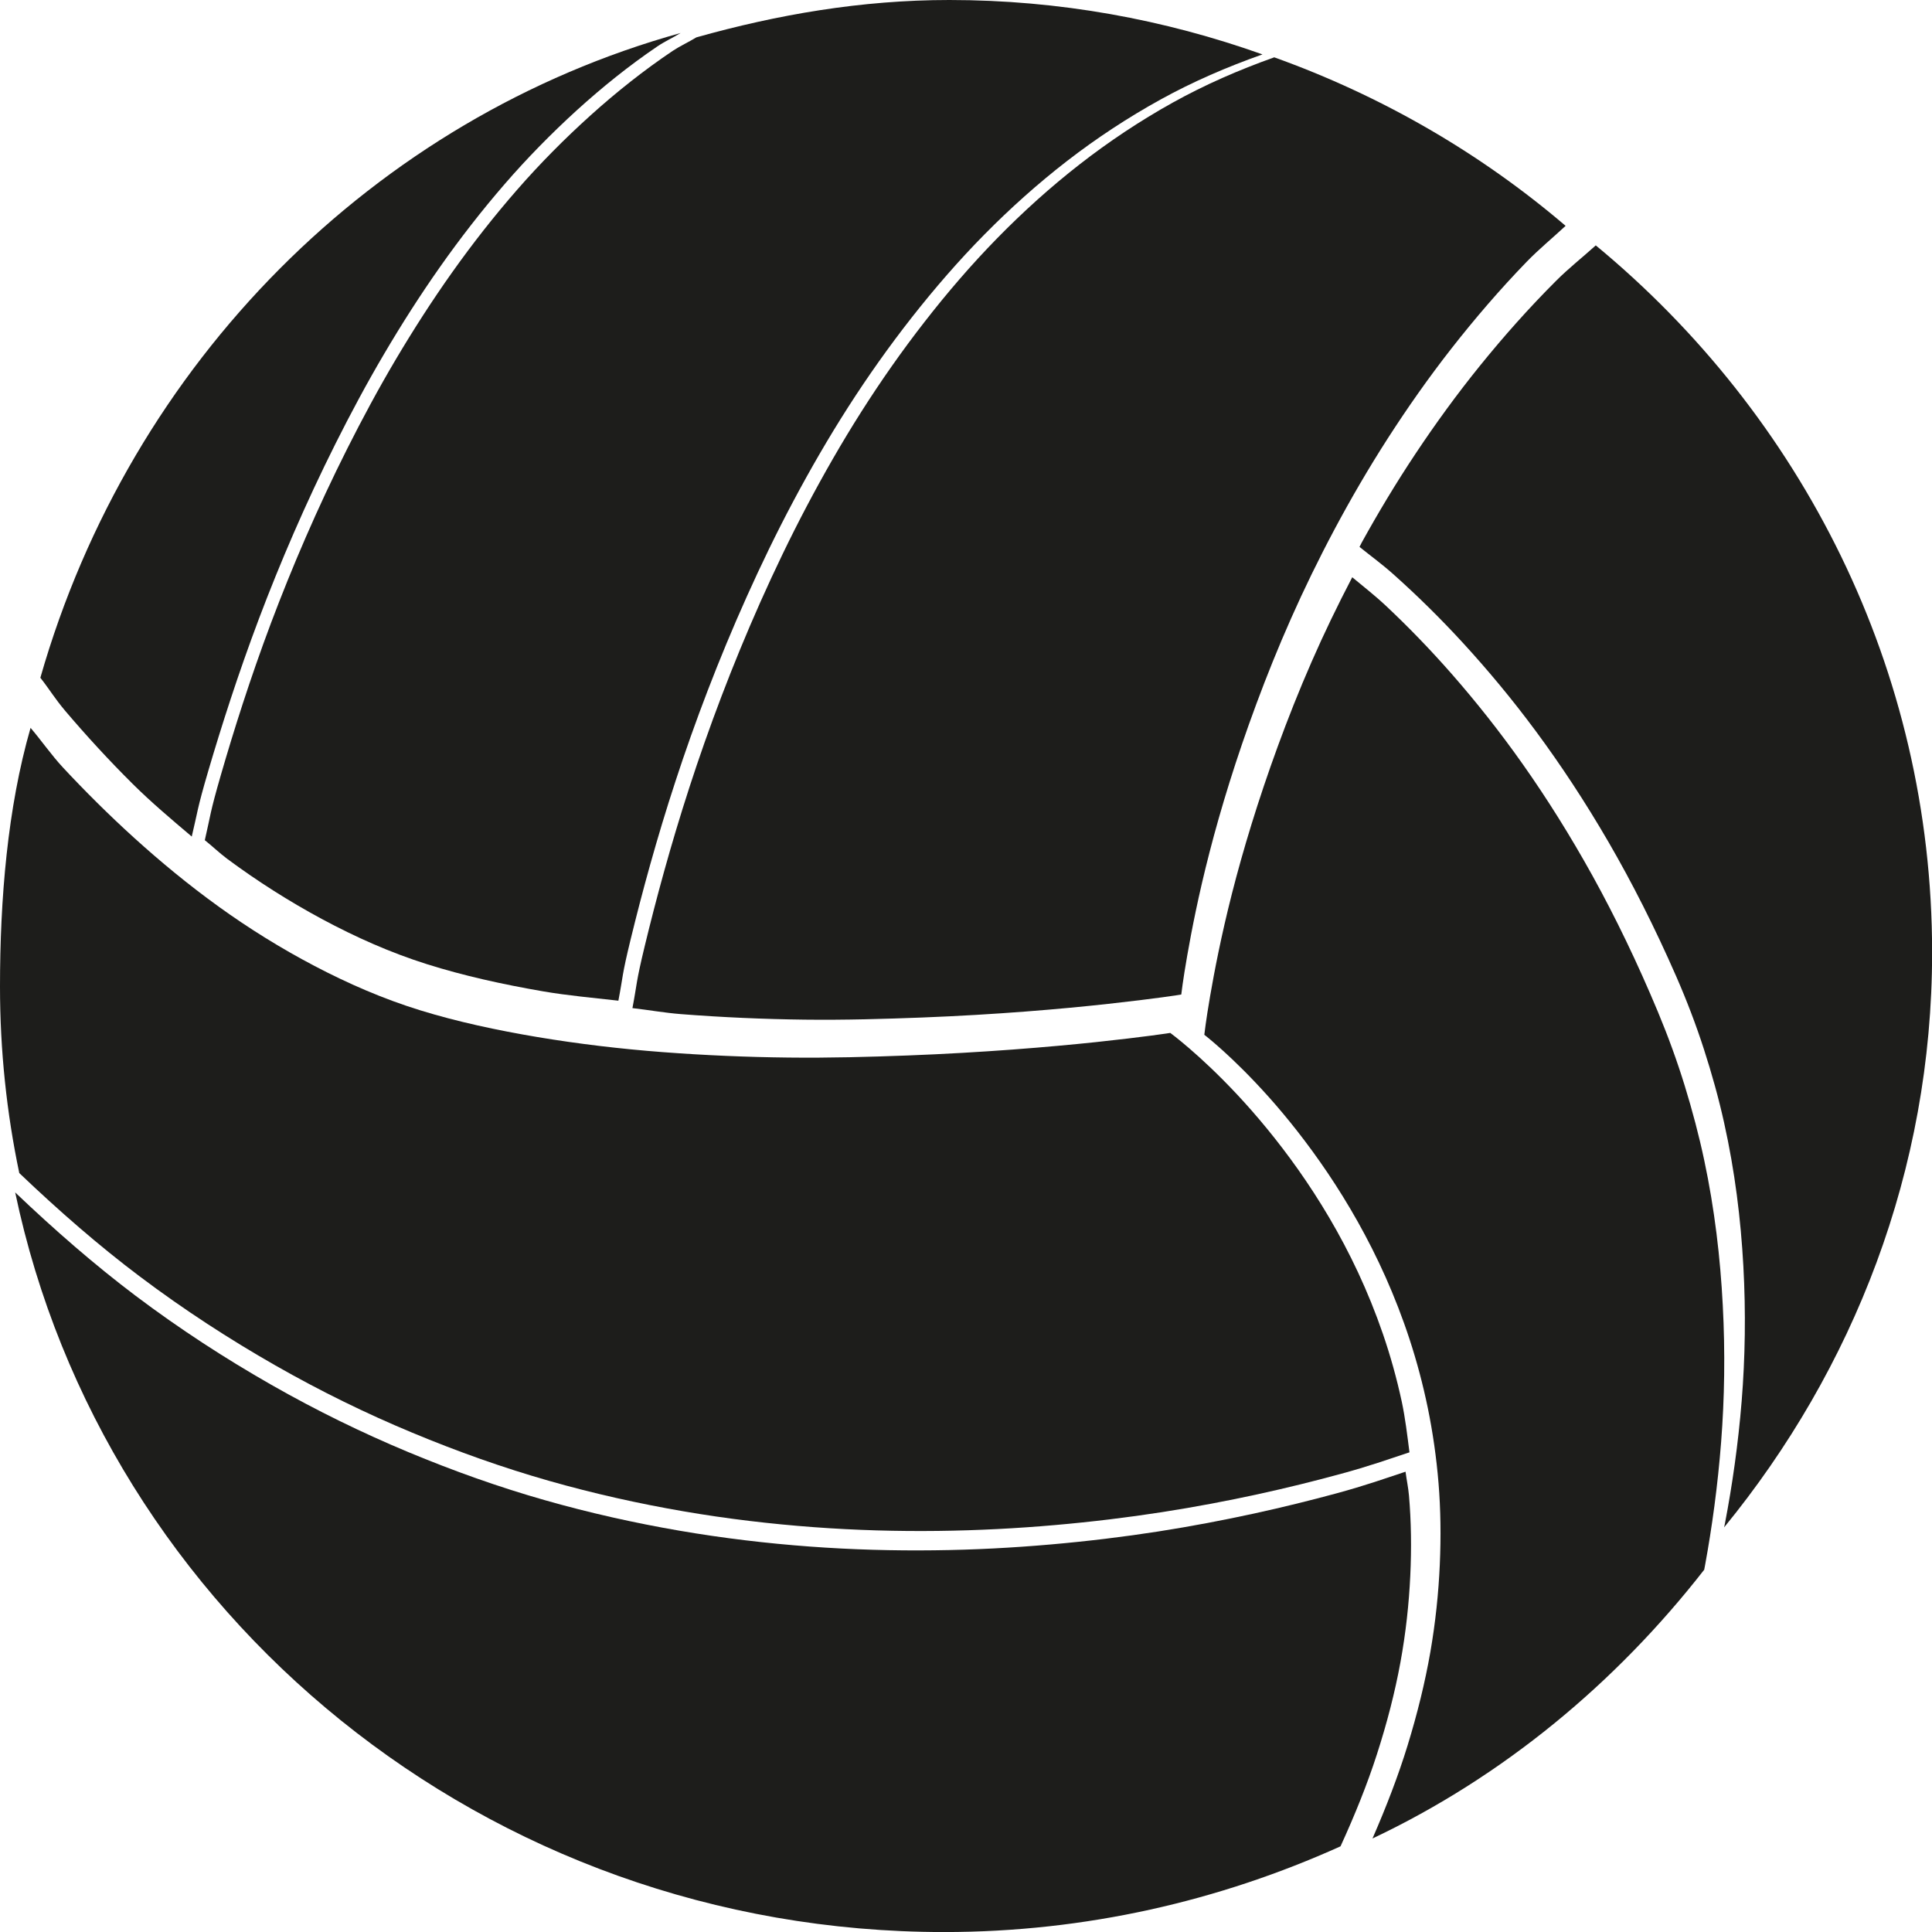
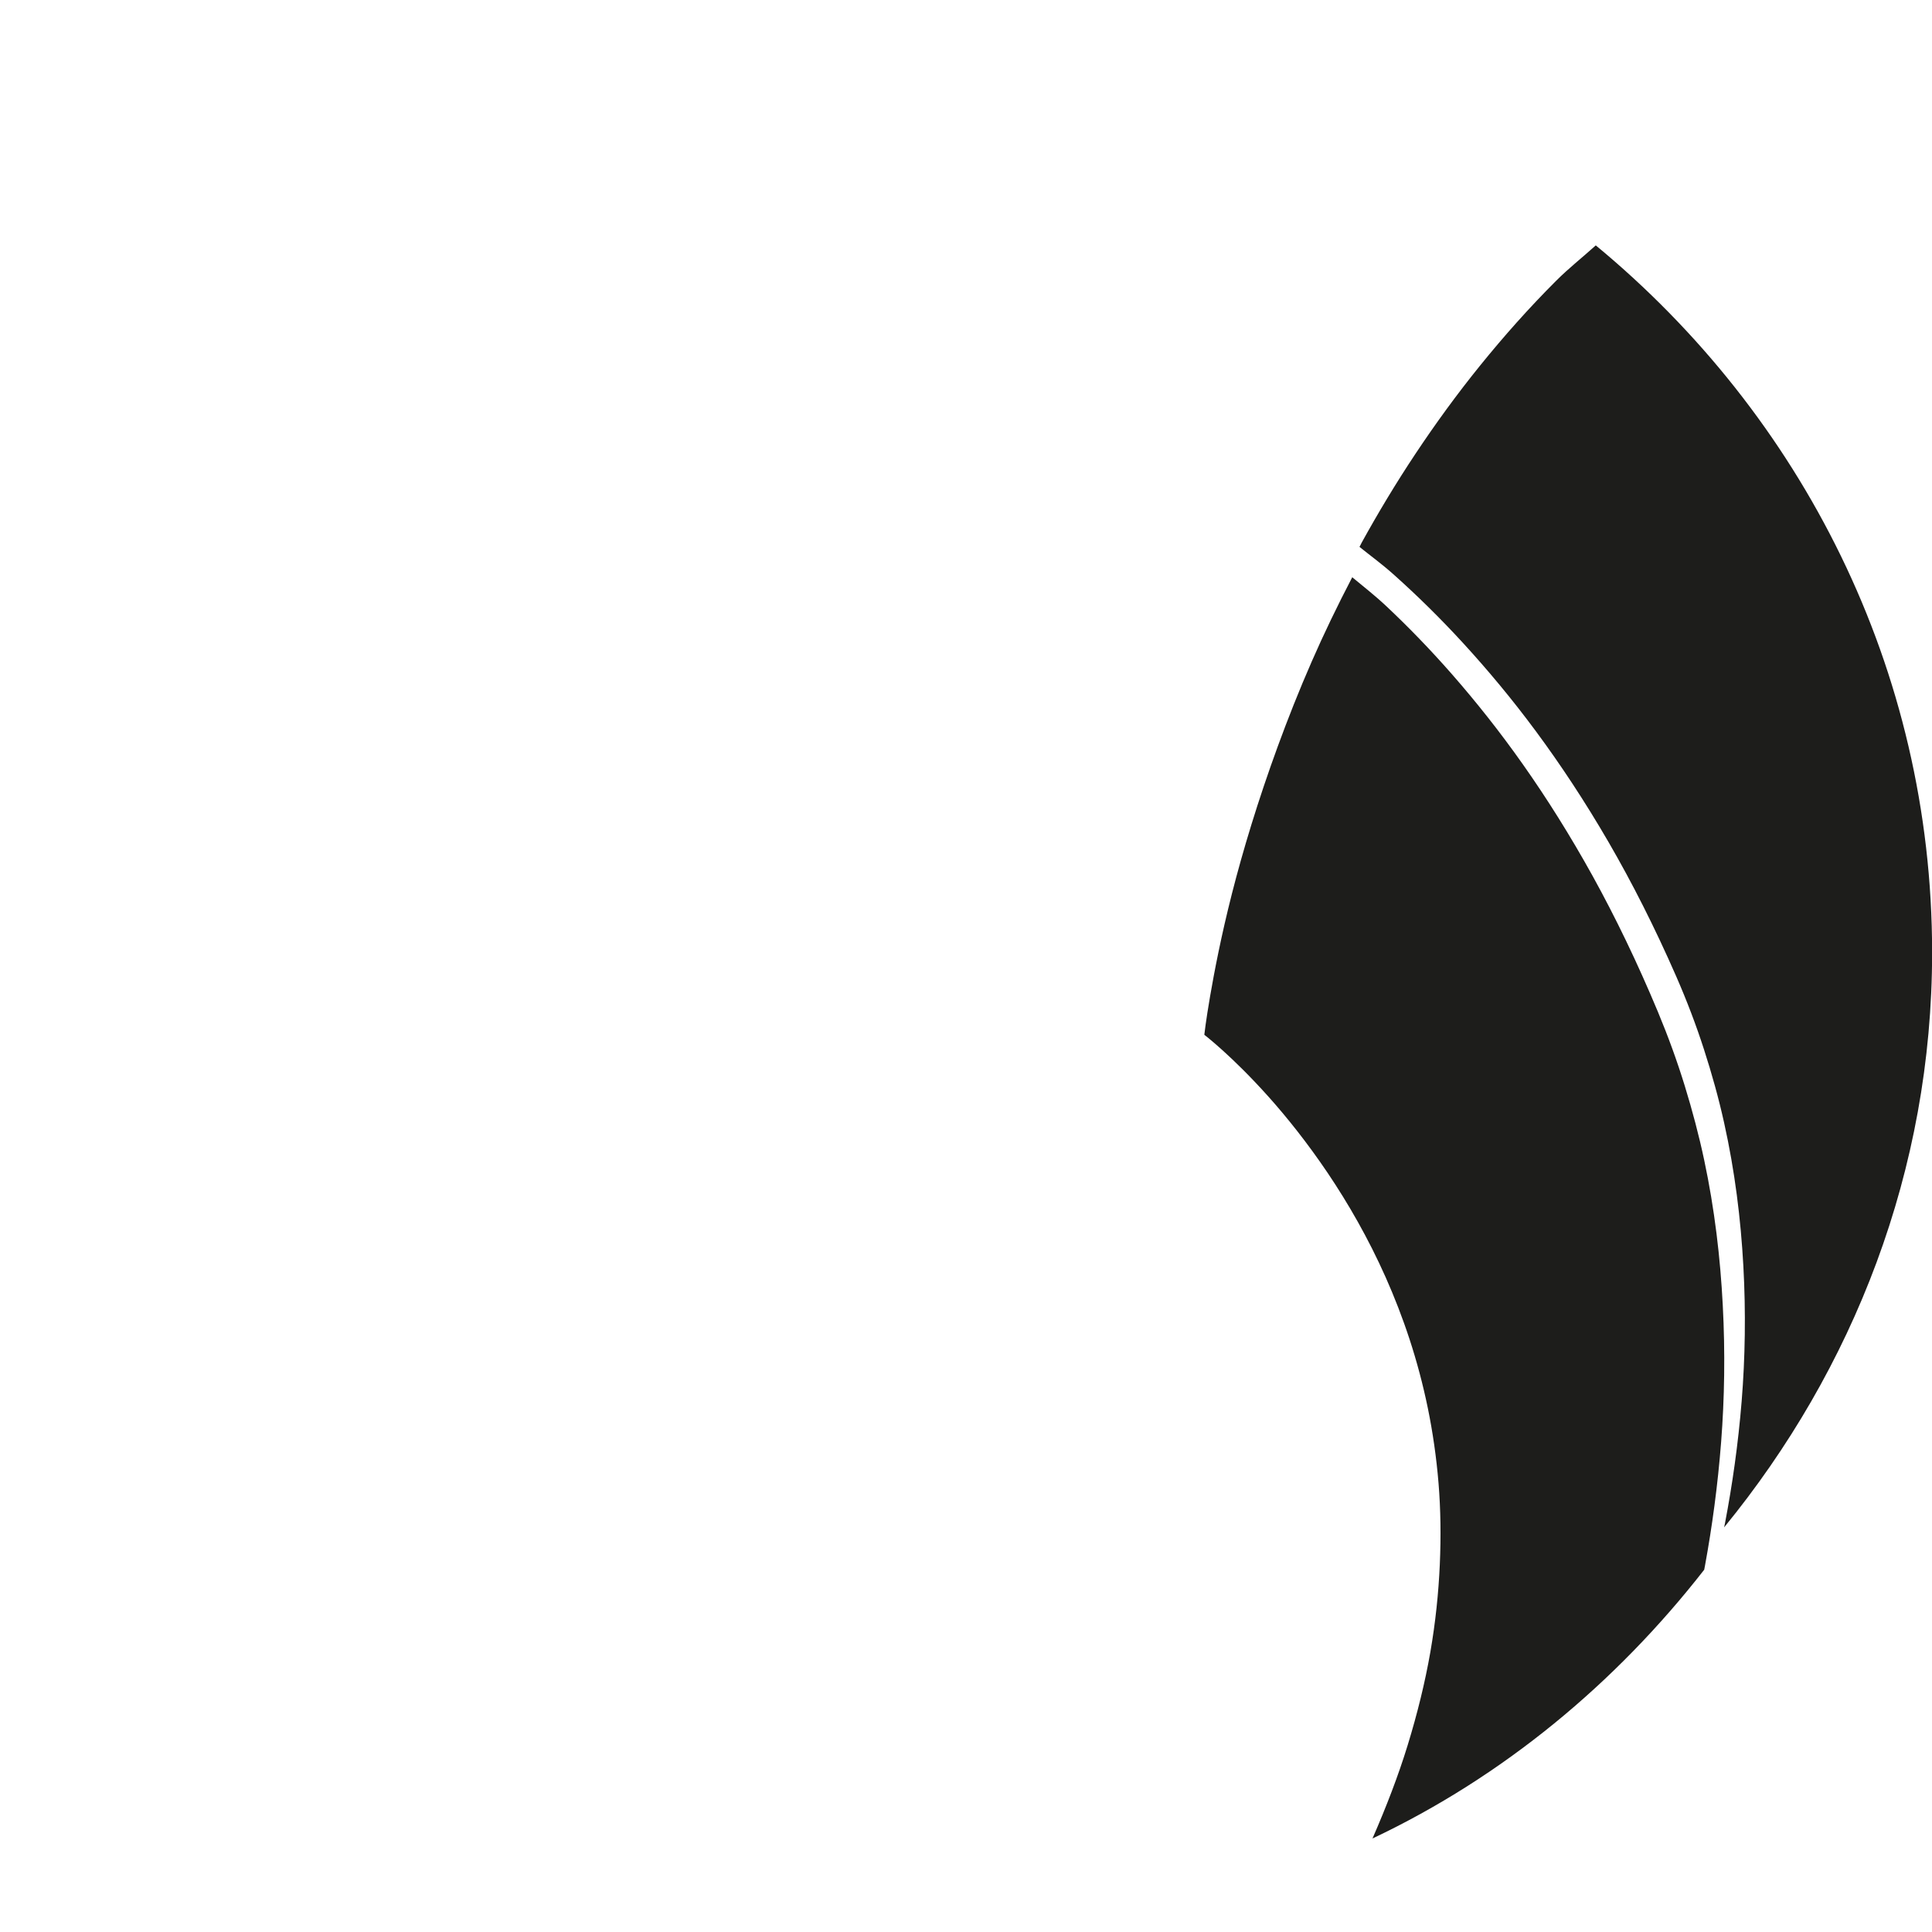
<svg xmlns="http://www.w3.org/2000/svg" data-name="Слой 2" id="__2" viewBox="0 0 354.76 354.76">
  <defs>
    <style>
      .cls-1 {
        fill: #1d1d1b;
        stroke-width: 0px;
      }
    </style>
  </defs>
  <g data-name="Layer 1" id="Layer_1">
    <g id="g5216">
-       <path class="cls-1" d="m258.08,270.24c-4.05,1.34-7.31,2.52-12.73,3.99-9.21,2.5-20.24,5.04-32.7,6.99-6.23.97-12.86,1.78-19.73,2.38-6.87.6-13.98.99-21.38,1.07-7.4.09-15.05-.11-22.87-.69-7.82-.58-15.85-1.52-23.97-2.92-8.12-1.4-16.37-3.23-24.68-5.6-8.32-2.37-16.68-5.33-25.07-8.83-8.39-3.5-16.79-7.59-25.15-12.36-8.36-4.77-16.71-10.16-24.92-16.35-7.46-5.63-14.83-12.04-22.09-18.96,16.24,77.49,86.44,135.81,170.57,135.81,26.03,0,50.61-5.74,72.79-15.74,2.64-5.77,4.92-11.42,6.68-16.89,1.88-5.82,3.32-11.43,4.32-16.89,1-5.46,1.57-10.79,1.81-15.89.24-5.1.17-10.01-.24-14.74-.13-1.51-.44-2.9-.63-4.38h0Z" id="path5197" />
-       <path class="cls-1" d="m5.61,133.66c-4.24,14.7-5.61,31.48-5.61,47.5,0,11.74,1.22,23.17,3.54,34.24,7.25,6.92,14.62,13.34,22.09,18.96,8.21,6.19,16.56,11.58,24.91,16.35,8.36,4.77,16.76,8.87,25.15,12.36,8.39,3.5,16.76,6.46,25.07,8.83,8.31,2.37,16.56,4.2,24.68,5.6,8.12,1.4,16.15,2.34,23.97,2.92,7.82.58,15.47.78,22.87.69,7.4-.09,14.51-.47,21.38-1.07,6.87-.6,13.5-1.41,19.73-2.38,12.46-1.94,23.49-4.48,32.69-6.99,5.42-1.47,8.69-2.66,12.73-3.99-.4-3.15-.78-6.33-1.41-9.29-.94-4.35-2.1-8.48-3.46-12.44-1.36-3.96-2.9-7.73-4.56-11.29-3.32-7.12-7.15-13.43-11-18.89-3.86-5.46-7.76-10.1-11.24-13.82-6.97-7.44-12.26-11.29-12.26-11.29.18,0-4.96.77-13.6,1.69-8.64.91-20.79,1.93-34.66,2.46-6.93.26-14.28.47-21.85.38-7.57-.08-15.35-.41-23.11-1-7.75-.59-15.46-1.51-22.95-2.76-7.49-1.26-14.76-2.82-21.53-4.91-6.78-2.09-13.23-4.9-19.41-8.14-6.18-3.24-12.09-6.92-17.61-10.9-5.52-3.98-10.7-8.26-15.48-12.59-4.78-4.33-9.16-8.71-13.13-12.97-2.1-2.26-4.09-5.12-5.94-7.27h0Z" id="path5187" />
      <path class="cls-1" d="m248.29,106.02c-2.72,5.22-5.22,10.4-7.43,15.46-2.33,5.32-4.39,10.54-6.22,15.54-3.66,10.01-6.42,19.19-8.42,27.04-2,7.86-3.24,14.36-4.02,18.88-.78,4.52-1.06,7.07-1.06,7.07,0,0,5.11,3.9,11.83,11.42,3.36,3.76,7.12,8.46,10.85,13.99,3.72,5.53,7.41,11.91,10.62,19.12,1.6,3.6,3.09,7.41,4.4,11.42,1.31,4.01,2.43,8.18,3.34,12.59.9,4.4,1.58,9.04,1.97,13.83.39,4.79.46,9.75.23,14.92-.23,5.17-.78,10.55-1.74,16.09-.97,5.53-2.36,11.21-4.17,17.1-1.7,5.54-3.9,11.25-6.45,17.1,23.95-11.33,44.63-28.47,60.91-49.35.05-.28.1-.49.15-.78,1.29-7.03,2.34-14.68,2.96-22.69.62-8.01.76-16.42.3-25.1-.45-8.68-1.49-17.62-3.41-26.65-.96-4.52-2.16-9.05-3.56-13.6-1.4-4.55-3.04-9.06-4.93-13.6-3.79-9.08-7.81-17.39-11.98-24.94-4.18-7.55-8.49-14.38-12.82-20.52-4.32-6.13-8.67-11.57-12.89-16.4-4.22-4.83-8.34-9.03-12.21-12.67-2.23-2.09-4.17-3.56-6.22-5.28h0Z" id="path5202" />
      <path class="cls-1" d="m249.63,100.42c2.12,1.71,4.14,3.15,6.44,5.22,4.01,3.59,8.28,7.74,12.65,12.51,4.37,4.77,8.88,10.14,13.36,16.2,4.48,6.06,8.95,12.81,13.28,20.27,4.33,7.46,8.49,15.67,12.42,24.64,1.96,4.49,3.66,8.94,5.11,13.44,1.45,4.49,2.7,8.97,3.69,13.44,1.99,8.93,3.07,17.76,3.54,26.33.47,8.57.33,16.88-.31,24.8-.64,7.91-1.73,15.47-3.06,22.42-.05.28-.1.49-.16.77,23.72-29.01,38.19-65.54,38.19-105.57,0-52.08-24.01-98.65-61.76-129.83-2.39,2.16-4.99,4.21-7.23,6.45-5.05,5.04-9.68,10.27-13.99,15.59-4.3,5.31-8.25,10.76-11.87,16.2-3.62,5.44-6.91,10.93-9.9,16.35-.14.26-.25.51-.39.77h0Z" id="path5192" />
-       <path class="cls-1" d="m233.97,10.53c-6.52,2.32-12.74,5.04-18.61,8.3-6.02,3.35-11.77,7.18-17.13,11.36-5.36,4.18-10.38,8.71-15.12,13.55-4.74,4.84-9.18,10.01-13.33,15.35-4.16,5.34-8.02,10.85-11.63,16.53-3.6,5.67-6.91,11.46-10,17.31-3.09,5.85-5.92,11.77-8.53,17.62-5.21,11.71-9.53,23.24-13.02,33.99-3.49,10.75-6.17,20.73-8.22,29.21-1.66,6.87-1.37,6.76-2.25,11.36,2.96.34,5.85.86,8.84,1.1,7.65.6,15.33.93,22.79,1.02s14.71-.13,21.55-.39c13.68-.53,25.67-1.57,34.19-2.51,8.52-.93,13.59-1.72,13.41-1.72,0,0,.29-2.57,1.09-7.13.8-4.56,2.06-11.11,4.11-19.03,2.04-7.92,4.86-17.17,8.61-27.26,1.87-5.04,3.98-10.3,6.36-15.66,2.38-5.36,5.04-10.84,7.99-16.37,2.95-5.53,6.2-11.13,9.77-16.68,3.57-5.55,7.46-11.1,11.71-16.53,4.25-5.42,8.82-10.76,13.8-15.9,2.21-2.28,4.77-4.38,7.13-6.58-15.66-13.38-33.78-23.87-53.49-30.94h0Z" id="path5207" />
-       <path class="cls-1" d="m37.61,154.28c1.42,1.13,2.66,2.34,4.12,3.43,5.46,4.05,11.31,7.78,17.43,11.07,6.12,3.29,12.51,6.14,19.22,8.26,6.71,2.12,13.91,3.71,21.32,4.99,4.52.78,9.21,1.19,13.85,1.72.88-4.58.59-4.47,2.26-11.3,2.06-8.44,4.74-18.38,8.25-29.08,3.5-10.7,7.84-22.18,13.07-33.83,2.62-5.83,5.46-11.72,8.56-17.54s6.42-11.58,10.04-17.23c3.62-5.65,7.5-11.13,11.67-16.45,4.17-5.31,8.62-10.46,13.38-15.28s9.79-9.33,15.17-13.49c5.38-4.16,11.16-7.97,17.2-11.3,5.89-3.25,12.13-5.95,18.67-8.26C213.83,3.58,194.51,0,174.32,0c-16.17,0-31.62,2.69-46.45,6.86-1.42.87-2.97,1.57-4.36,2.49-5.31,3.57-10.34,7.57-15.09,11.85-4.75,4.28-9.25,8.82-13.46,13.64s-8.2,9.91-11.9,15.12c-3.7,5.21-7.13,10.55-10.35,15.98-3.22,5.43-6.19,10.97-8.95,16.45-5.52,10.97-10.17,21.84-14.01,32.04-3.83,10.2-6.83,19.72-9.18,27.83-2.09,7.22-1.89,7.42-2.96,12.01h0Z" id="path5214" />
-       <path class="cls-1" d="m35.21,153.61c1.11-4.61.91-4.82,3.04-12.07,2.4-8.16,5.45-17.72,9.31-27.96,3.87-10.24,8.55-21.15,14.06-32.14,2.76-5.5,5.72-11.04,8.93-16.48,3.2-5.44,6.61-10.78,10.28-15.99,3.67-5.21,7.62-10.29,11.78-15.1,4.16-4.81,8.6-9.33,13.27-13.59,4.68-4.25,9.62-8.23,14.83-11.76,1.36-.92,2.87-1.6,4.27-2.46C68.83,21.66,23.99,66.47,7.41,124.45c1.75,2.23,2.62,3.78,4.6,6.12,3.76,4.42,7.91,8.97,12.44,13.46,3.32,3.29,7.05,6.44,10.76,9.58h0Z" id="path5177" />
    </g>
  </g>
</svg>